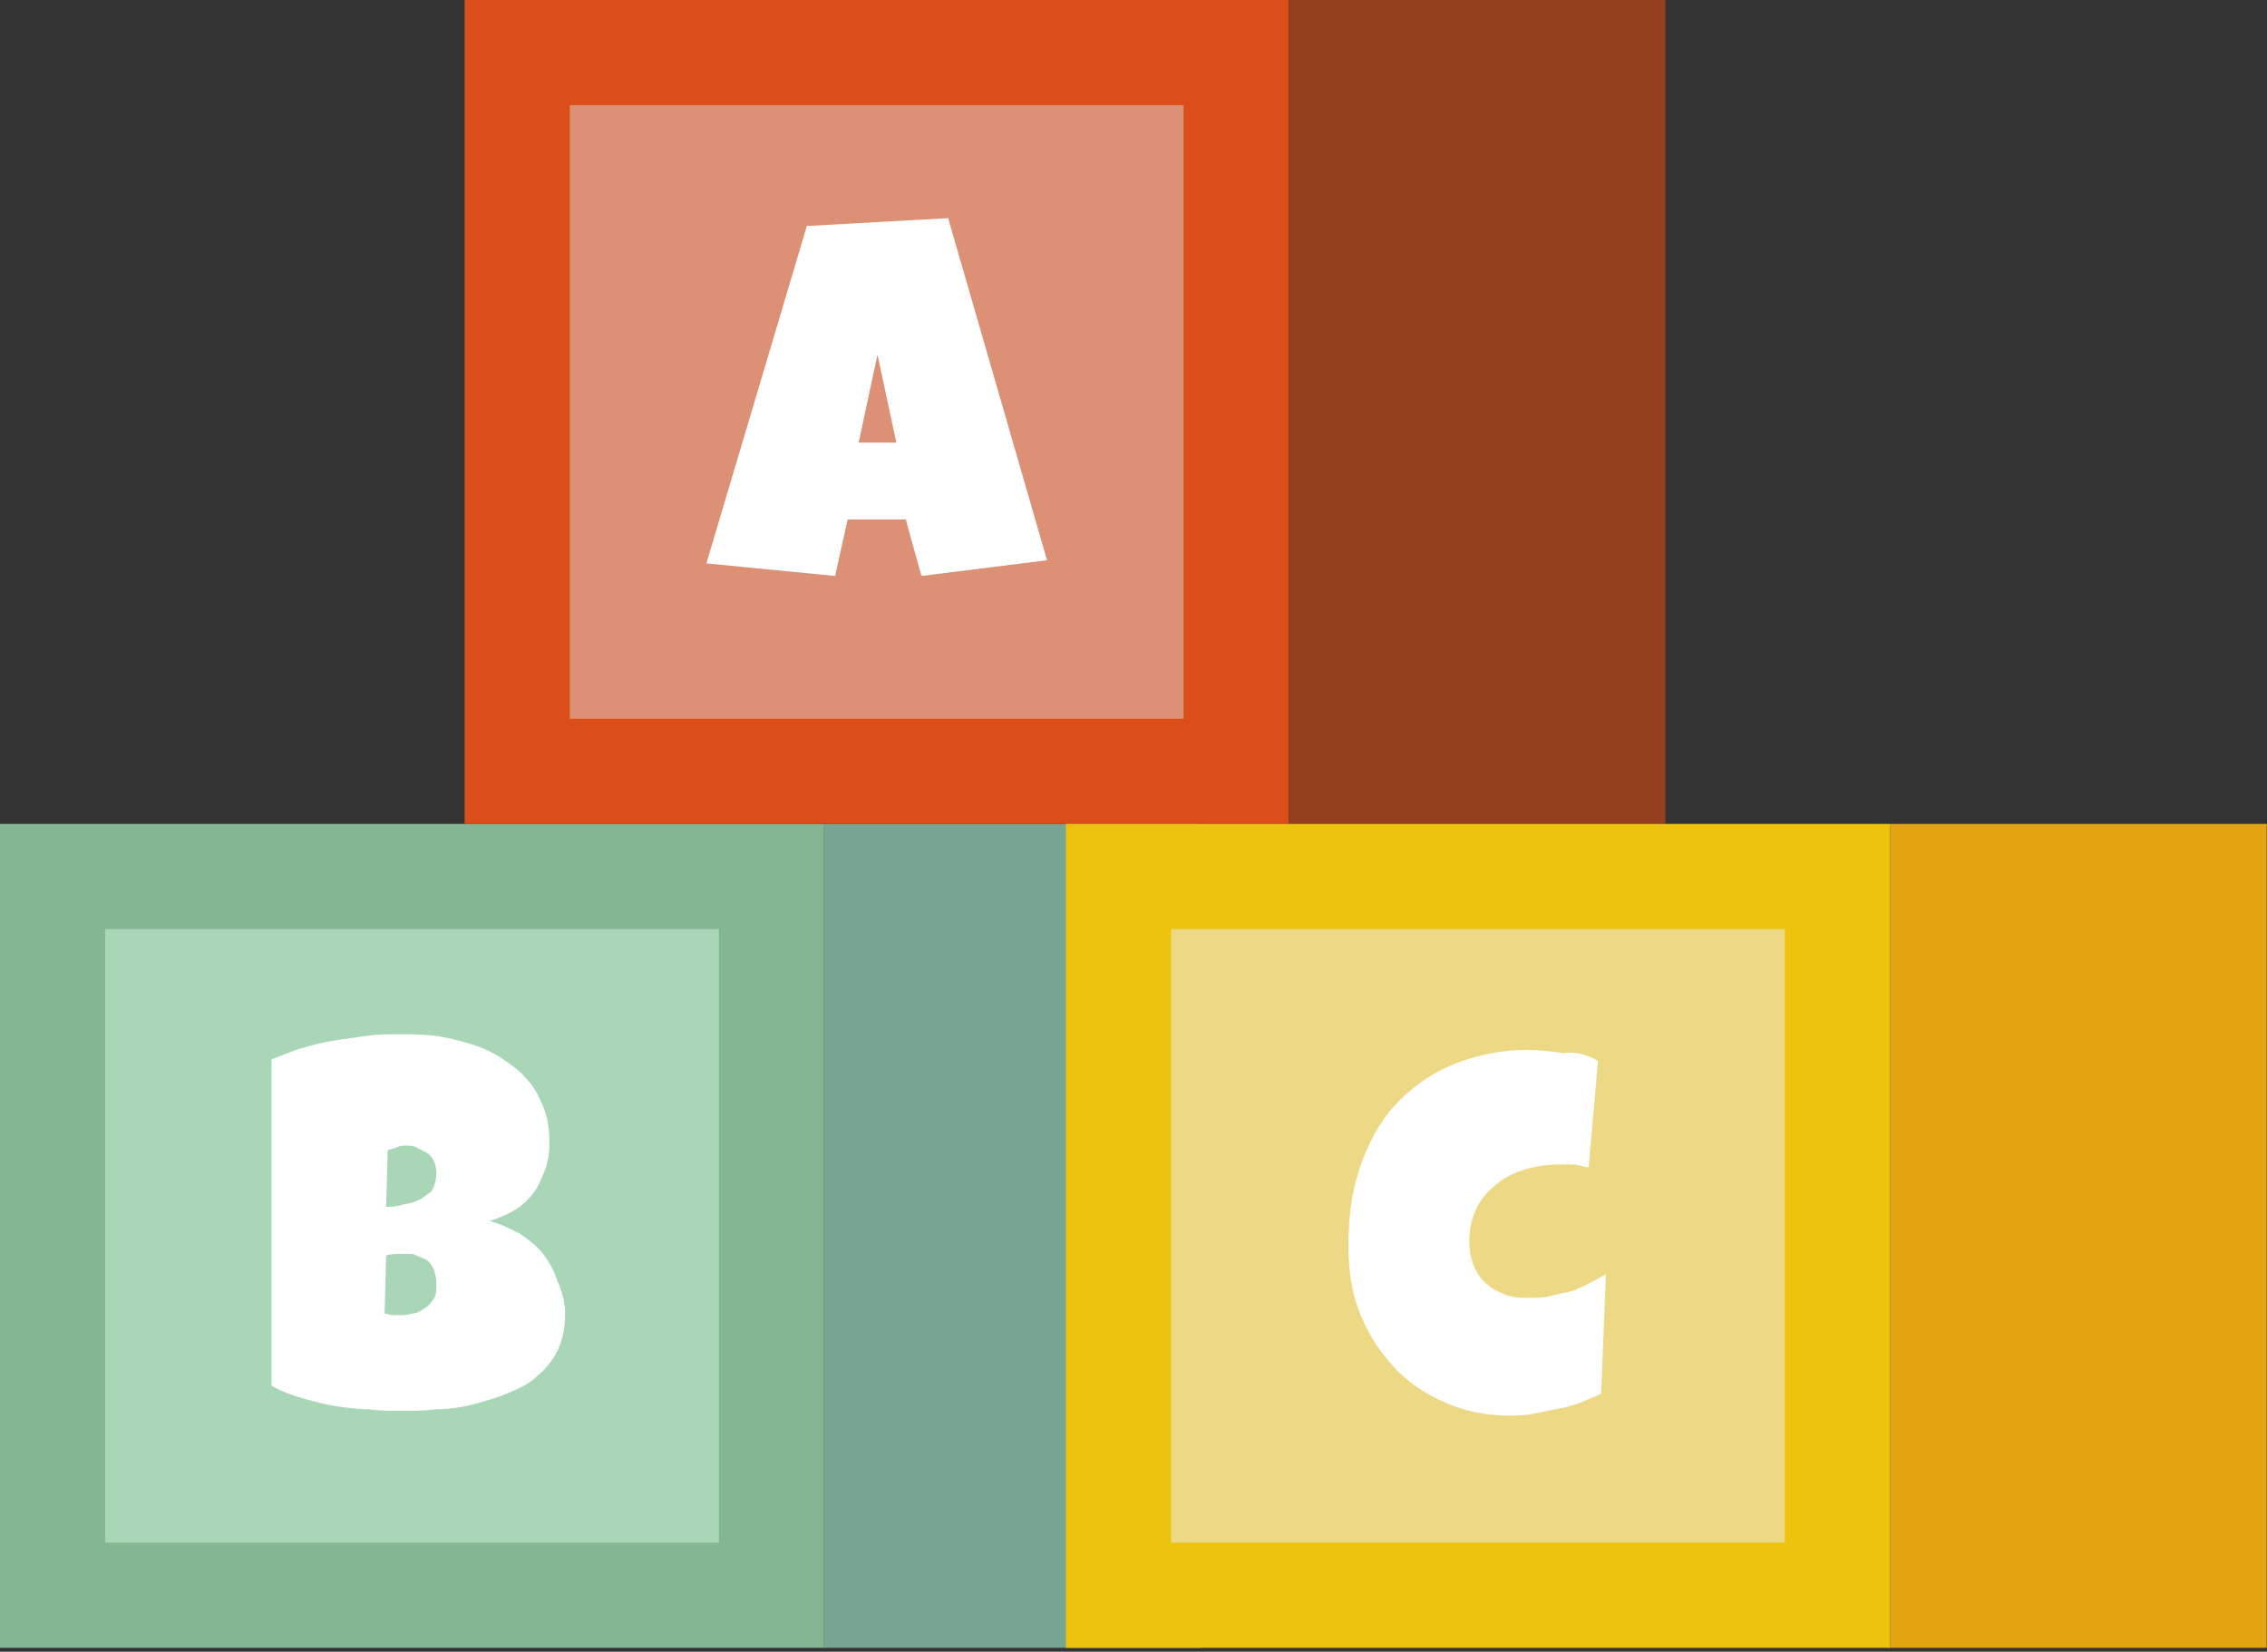
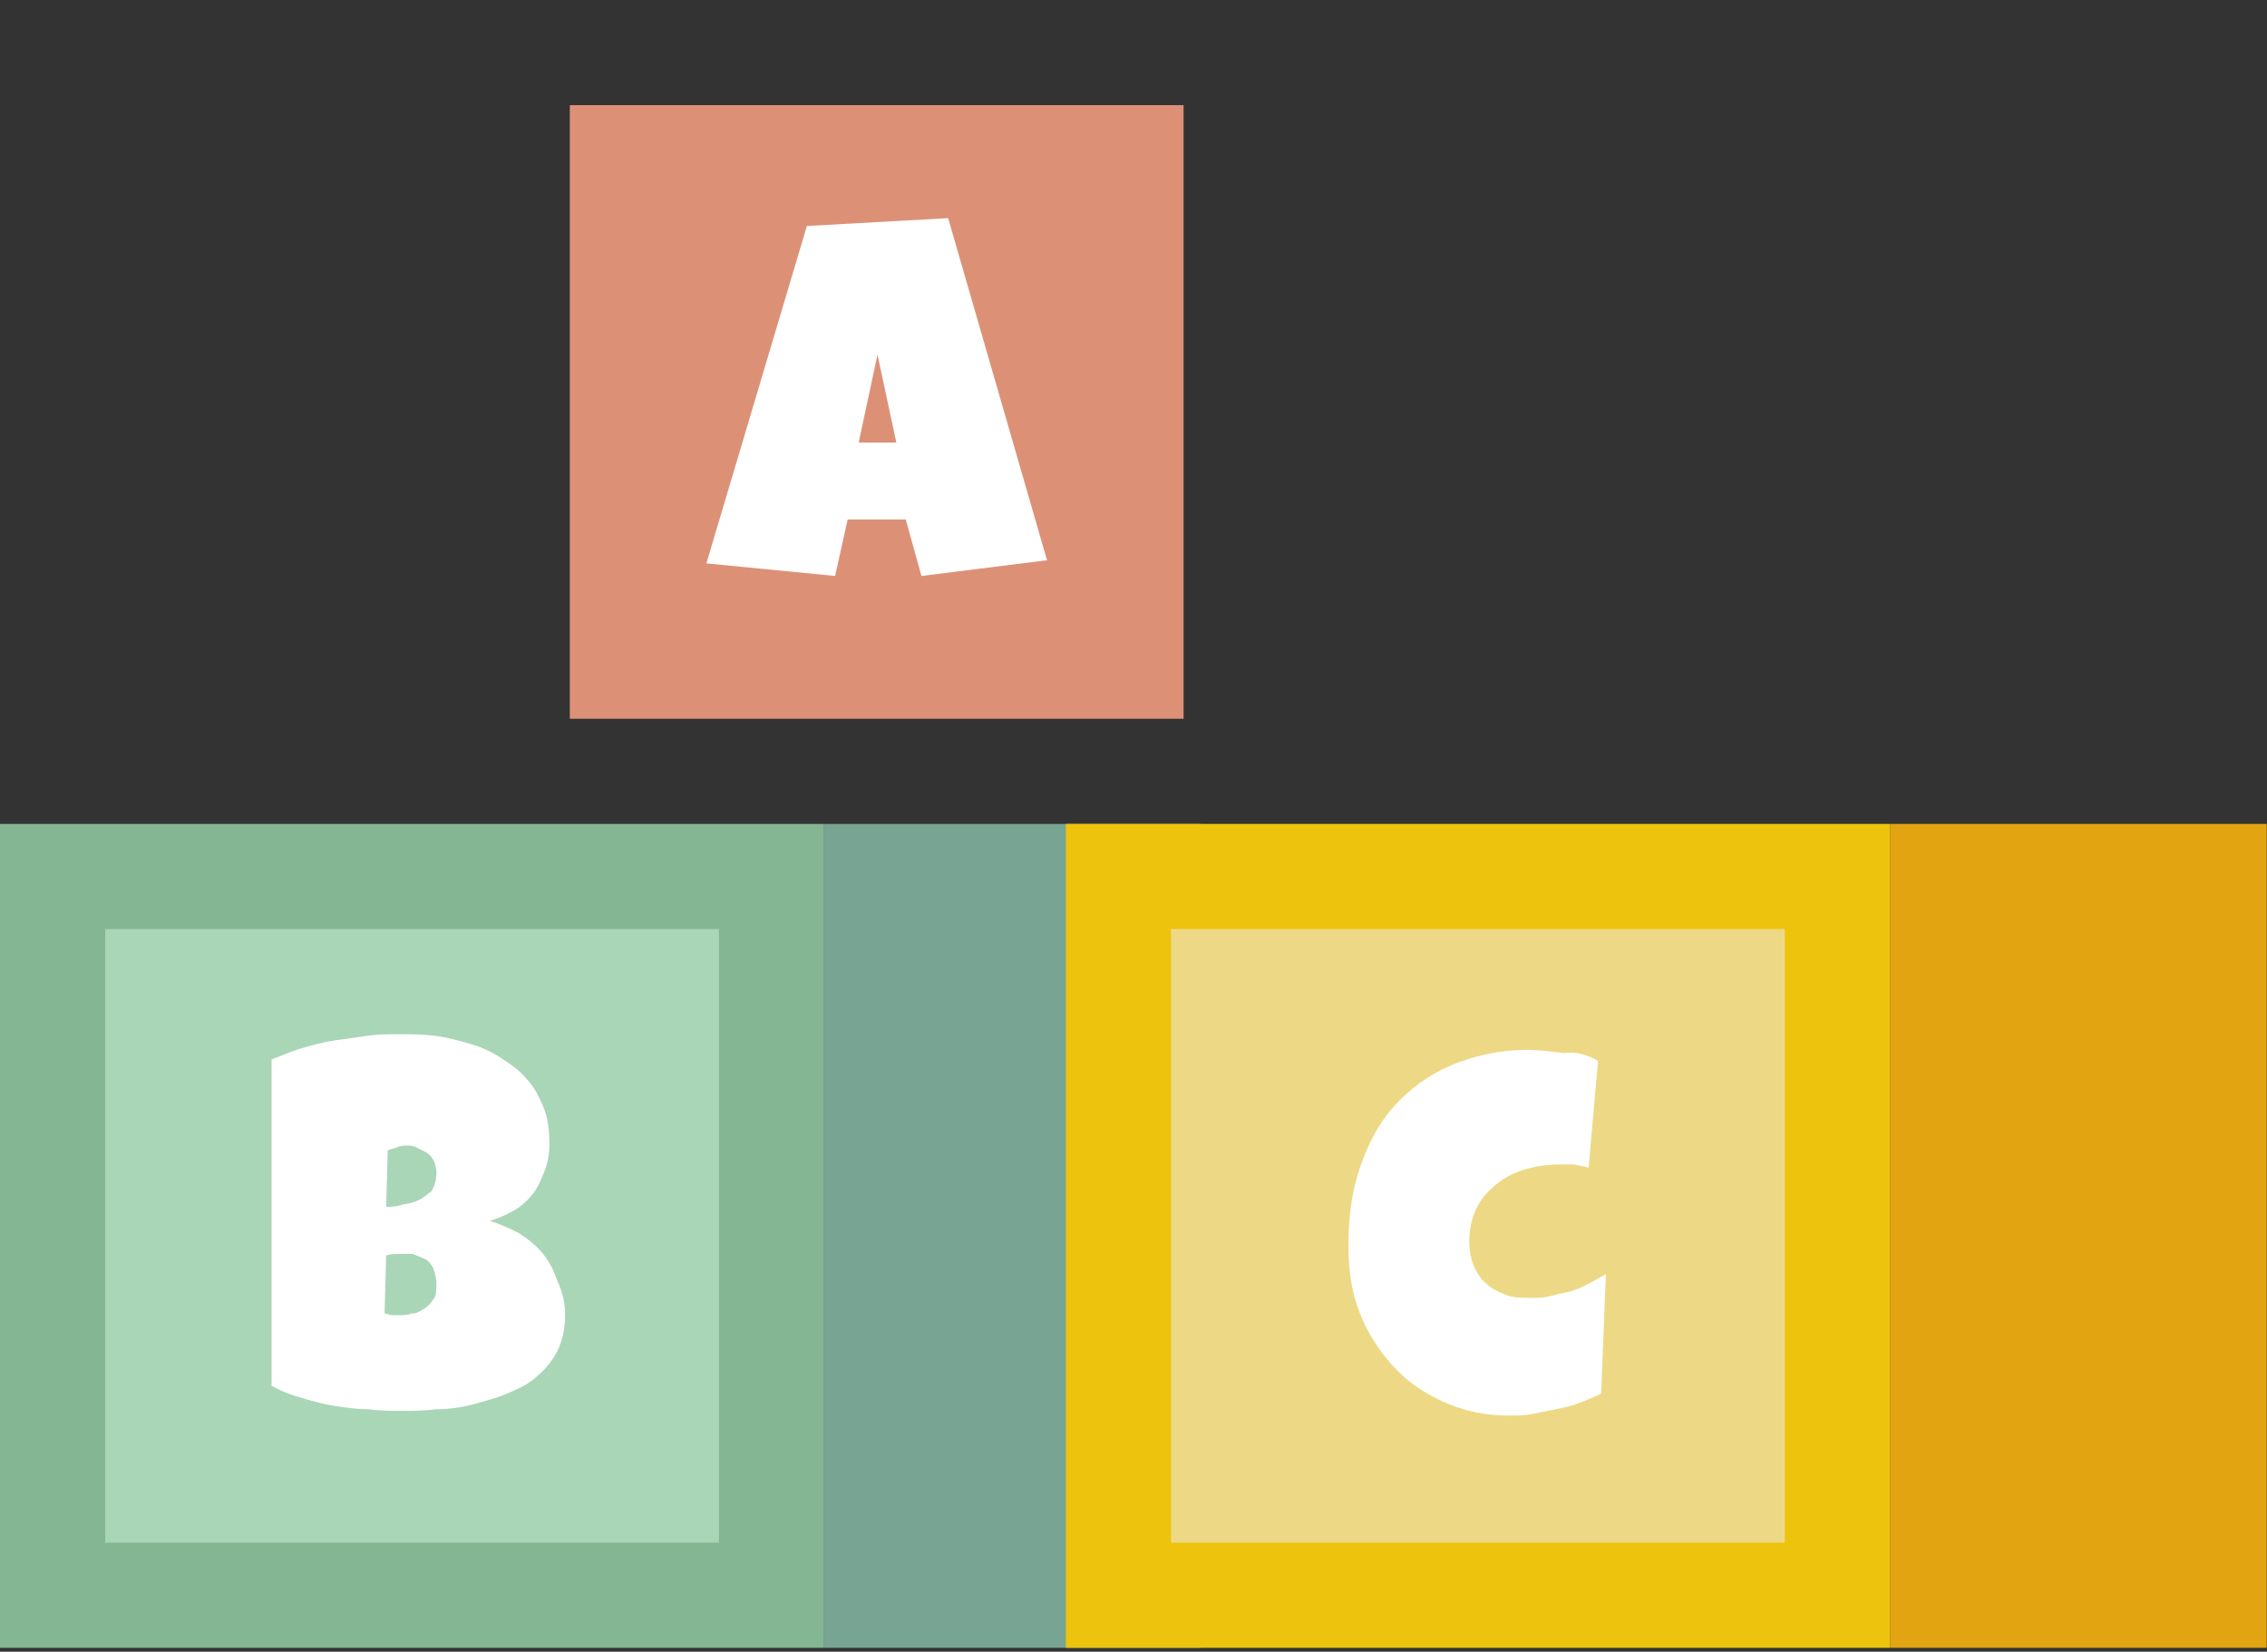
<svg xmlns="http://www.w3.org/2000/svg" width="457" height="333" viewBox="0 0 457 333" fill="none">
  <rect x="0" y="0" width="457" height="333" fill="#333333" stroke="none" />
  <path d="M166.133 166.11H0V332.22H166.133V166.11Z" fill="#84B693" />
  <path d="M144.931 187.309H21.201V311.021H144.931V187.309Z" fill="#A9D6B6" />
  <path d="M242.079 166.11H166.133V332.22H242.079V166.11Z" fill="#78A494" />
  <path d="M113.919 265.143C113.919 267.991 113.286 270.522 112.337 272.42C111.388 274.319 109.805 276.217 108.223 277.483C106.641 279.065 104.426 280.014 102.211 280.963C99.996 281.912 97.464 282.545 95.249 283.178C92.718 283.811 90.186 284.127 87.971 284.127C85.439 284.443 83.224 284.443 81.009 284.443C78.794 284.443 76.579 284.443 74.364 284.127C72.149 284.127 69.933 283.811 67.718 283.494C65.503 283.178 63.288 282.545 61.073 281.912C58.858 281.279 56.959 280.647 54.744 279.381V213.57C56.643 212.937 58.541 211.988 60.757 211.355C62.972 210.722 65.187 210.089 67.402 209.773C69.617 209.457 71.832 209.14 74.047 208.824C76.262 208.507 78.478 208.507 80.376 208.507C82.908 208.507 85.123 208.507 87.654 208.824C90.186 209.14 92.401 209.773 94.616 210.406C96.831 211.039 99.046 211.988 100.945 213.253C102.844 214.519 104.742 215.785 106.008 217.367C107.59 218.949 108.54 220.847 109.489 223.062C110.438 225.277 110.755 227.808 110.755 230.655C110.755 232.554 110.438 234.452 109.805 236.034C109.173 237.616 108.54 239.198 107.59 240.464C106.641 241.729 105.375 242.995 103.793 243.944C102.211 244.893 100.629 245.526 98.73 246.159C100.945 246.792 102.844 247.741 104.742 248.69C106.641 249.956 108.223 251.221 109.489 252.803C110.755 254.385 111.704 256.284 112.337 258.182C113.603 261.03 113.919 262.928 113.919 265.143ZM80.693 252.803C79.743 252.803 78.794 252.803 77.845 253.12L77.528 264.827C78.161 264.827 78.478 265.143 79.11 265.143C79.743 265.143 80.06 265.143 80.693 265.143C81.326 265.143 82.275 265.143 82.908 264.827C83.857 264.827 84.49 264.51 85.439 263.877C86.072 263.561 86.705 262.928 87.338 261.979C87.971 261.346 87.971 260.081 87.971 258.815C87.971 257.549 87.654 256.6 87.338 255.651C86.705 254.702 86.389 254.069 85.439 253.753C84.806 253.436 83.857 253.12 83.224 252.803C82.275 252.803 81.326 252.803 80.693 252.803ZM87.971 236.351C87.971 235.401 87.654 234.452 87.338 233.819C87.022 233.187 86.389 232.554 85.756 232.237C85.123 231.921 84.49 231.605 83.857 231.288C83.224 230.972 82.591 230.972 81.958 230.972C81.326 230.972 80.693 230.972 80.06 231.288C79.427 231.605 78.794 231.605 78.161 231.921L77.845 243.311C78.478 243.311 79.743 243.311 80.693 242.995C81.642 242.679 82.908 242.679 84.174 242.046C85.123 241.729 86.072 240.78 87.022 240.147C87.654 238.882 87.971 237.933 87.971 236.351Z" fill="white" />
-   <path d="M259.801 0H93.668V166.11H259.801V0Z" fill="#DB4E19" />
  <path d="M238.599 21.199H114.869V144.911H238.599V21.199Z" fill="#DC9177" />
-   <path d="M335.747 0H259.801V166.11H335.747V0Z" fill="#94401E" />
  <path d="M211.069 112.955L185.753 116.119L182.589 104.728H170.88L168.349 116.119L142.4 113.587L162.653 45.562L191.133 43.98L211.069 112.955ZM180.69 89.225L176.893 71.506L173.095 89.225H180.69Z" fill="white" />
  <path d="M380.999 166.11H214.865V332.22H380.999V166.11Z" fill="#EDC30D" />
  <path d="M359.796 187.309H236.066V311.021H359.796V187.309Z" fill="#EDD985" />
  <path d="M456.945 166.11H380.998V332.22H456.945V166.11Z" fill="#E3A411" />
  <path d="M322.141 213.886L320.242 235.401C319.293 235.085 318.344 235.085 317.394 234.769C316.445 234.769 315.496 234.769 314.546 234.769C312.015 234.769 309.8 235.085 307.584 235.718C305.369 236.351 303.471 237.3 301.888 238.565C300.306 239.831 298.724 241.413 297.775 243.311C296.825 245.21 296.192 247.425 296.192 250.272C296.192 252.171 296.509 253.753 297.142 255.335C297.775 256.6 298.408 257.866 299.673 258.815C300.623 259.764 301.888 260.397 303.471 261.03C305.053 261.663 306.635 261.663 308.534 261.663C309.8 261.663 311.065 261.663 312.331 261.346C313.597 261.03 314.863 260.713 316.445 260.397C317.711 260.081 318.976 259.448 320.242 258.815C321.508 258.182 322.457 257.549 323.723 256.917L322.774 280.963C321.508 281.596 319.926 282.229 318.343 282.861C316.761 283.494 315.179 283.811 313.597 284.127C312.015 284.443 310.432 284.76 308.85 285.076C307.268 285.393 305.686 285.393 304.103 285.393C299.357 285.393 294.927 284.443 290.813 282.545C286.699 280.647 283.535 278.432 280.687 275.268C277.839 272.104 275.623 268.623 274.041 264.51C272.459 260.397 271.826 255.967 271.826 251.221C271.826 245.526 272.459 240.464 274.041 235.718C275.623 230.972 277.839 226.542 281.003 223.062C284.168 219.581 287.965 216.734 292.395 214.835C296.825 212.937 302.205 211.671 307.901 211.671C310.116 211.671 312.647 211.988 315.179 212.304C317.711 211.988 319.926 212.621 322.141 213.886Z" fill="white" />
</svg>